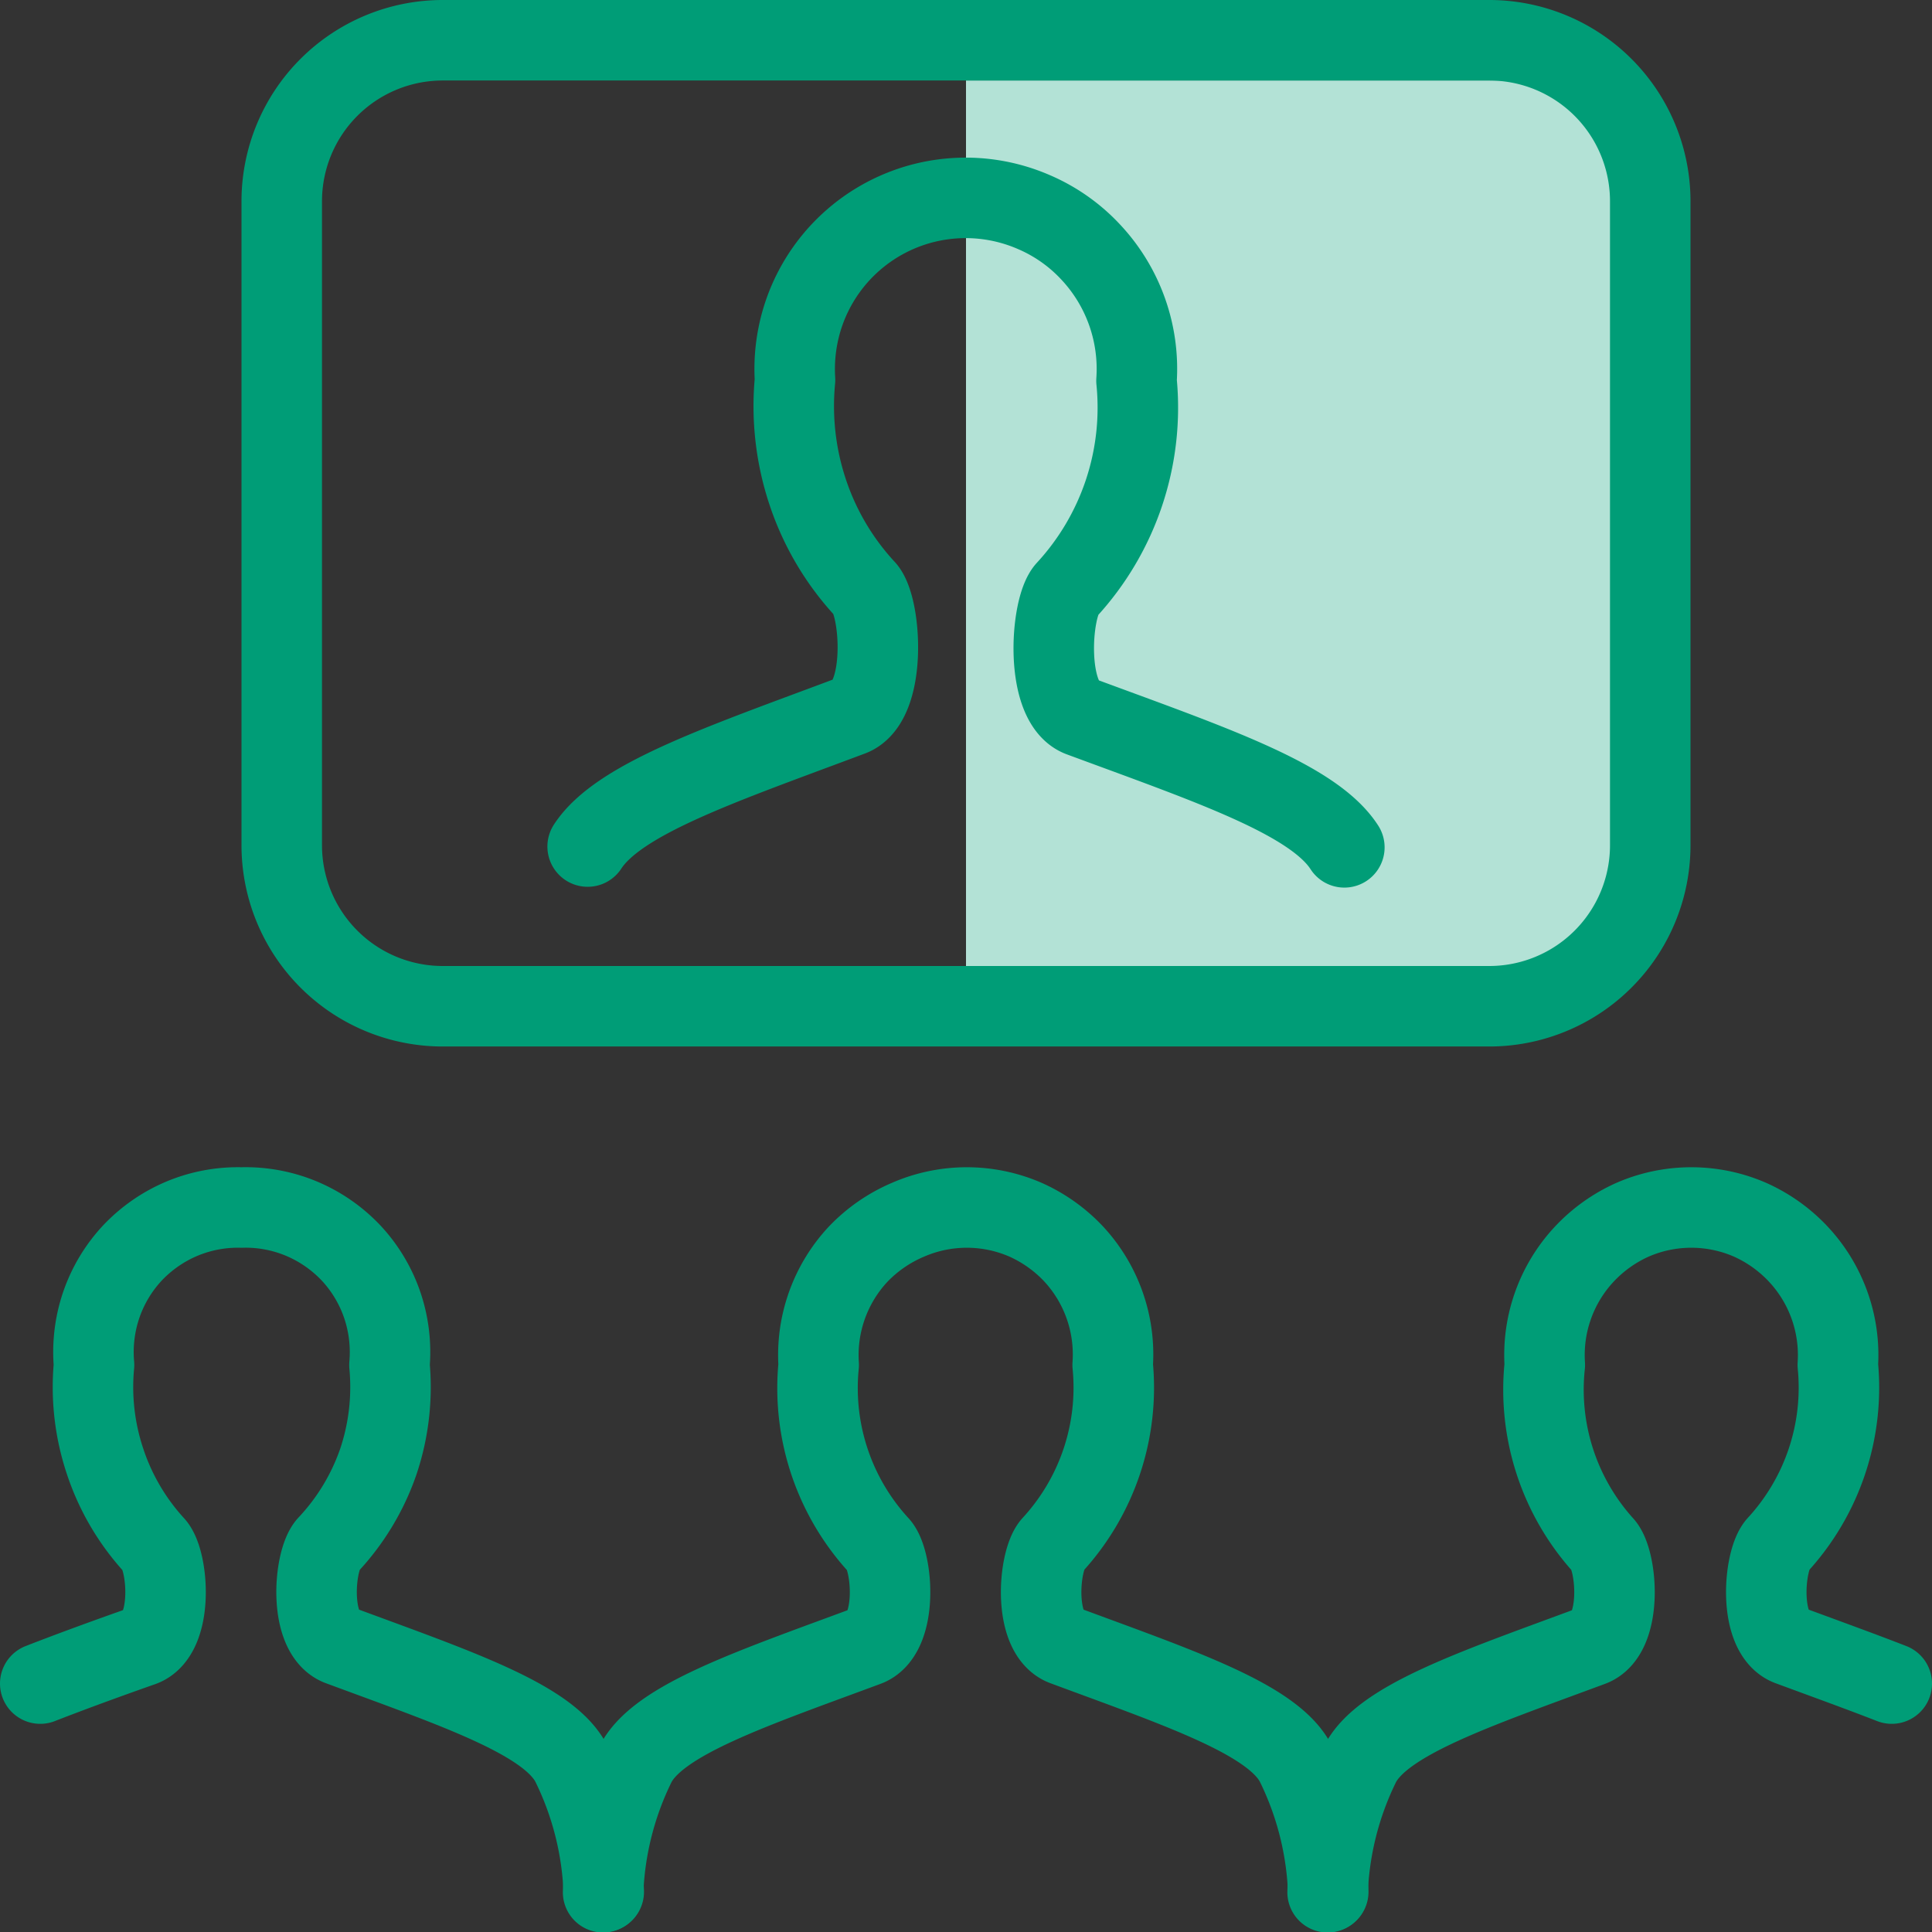
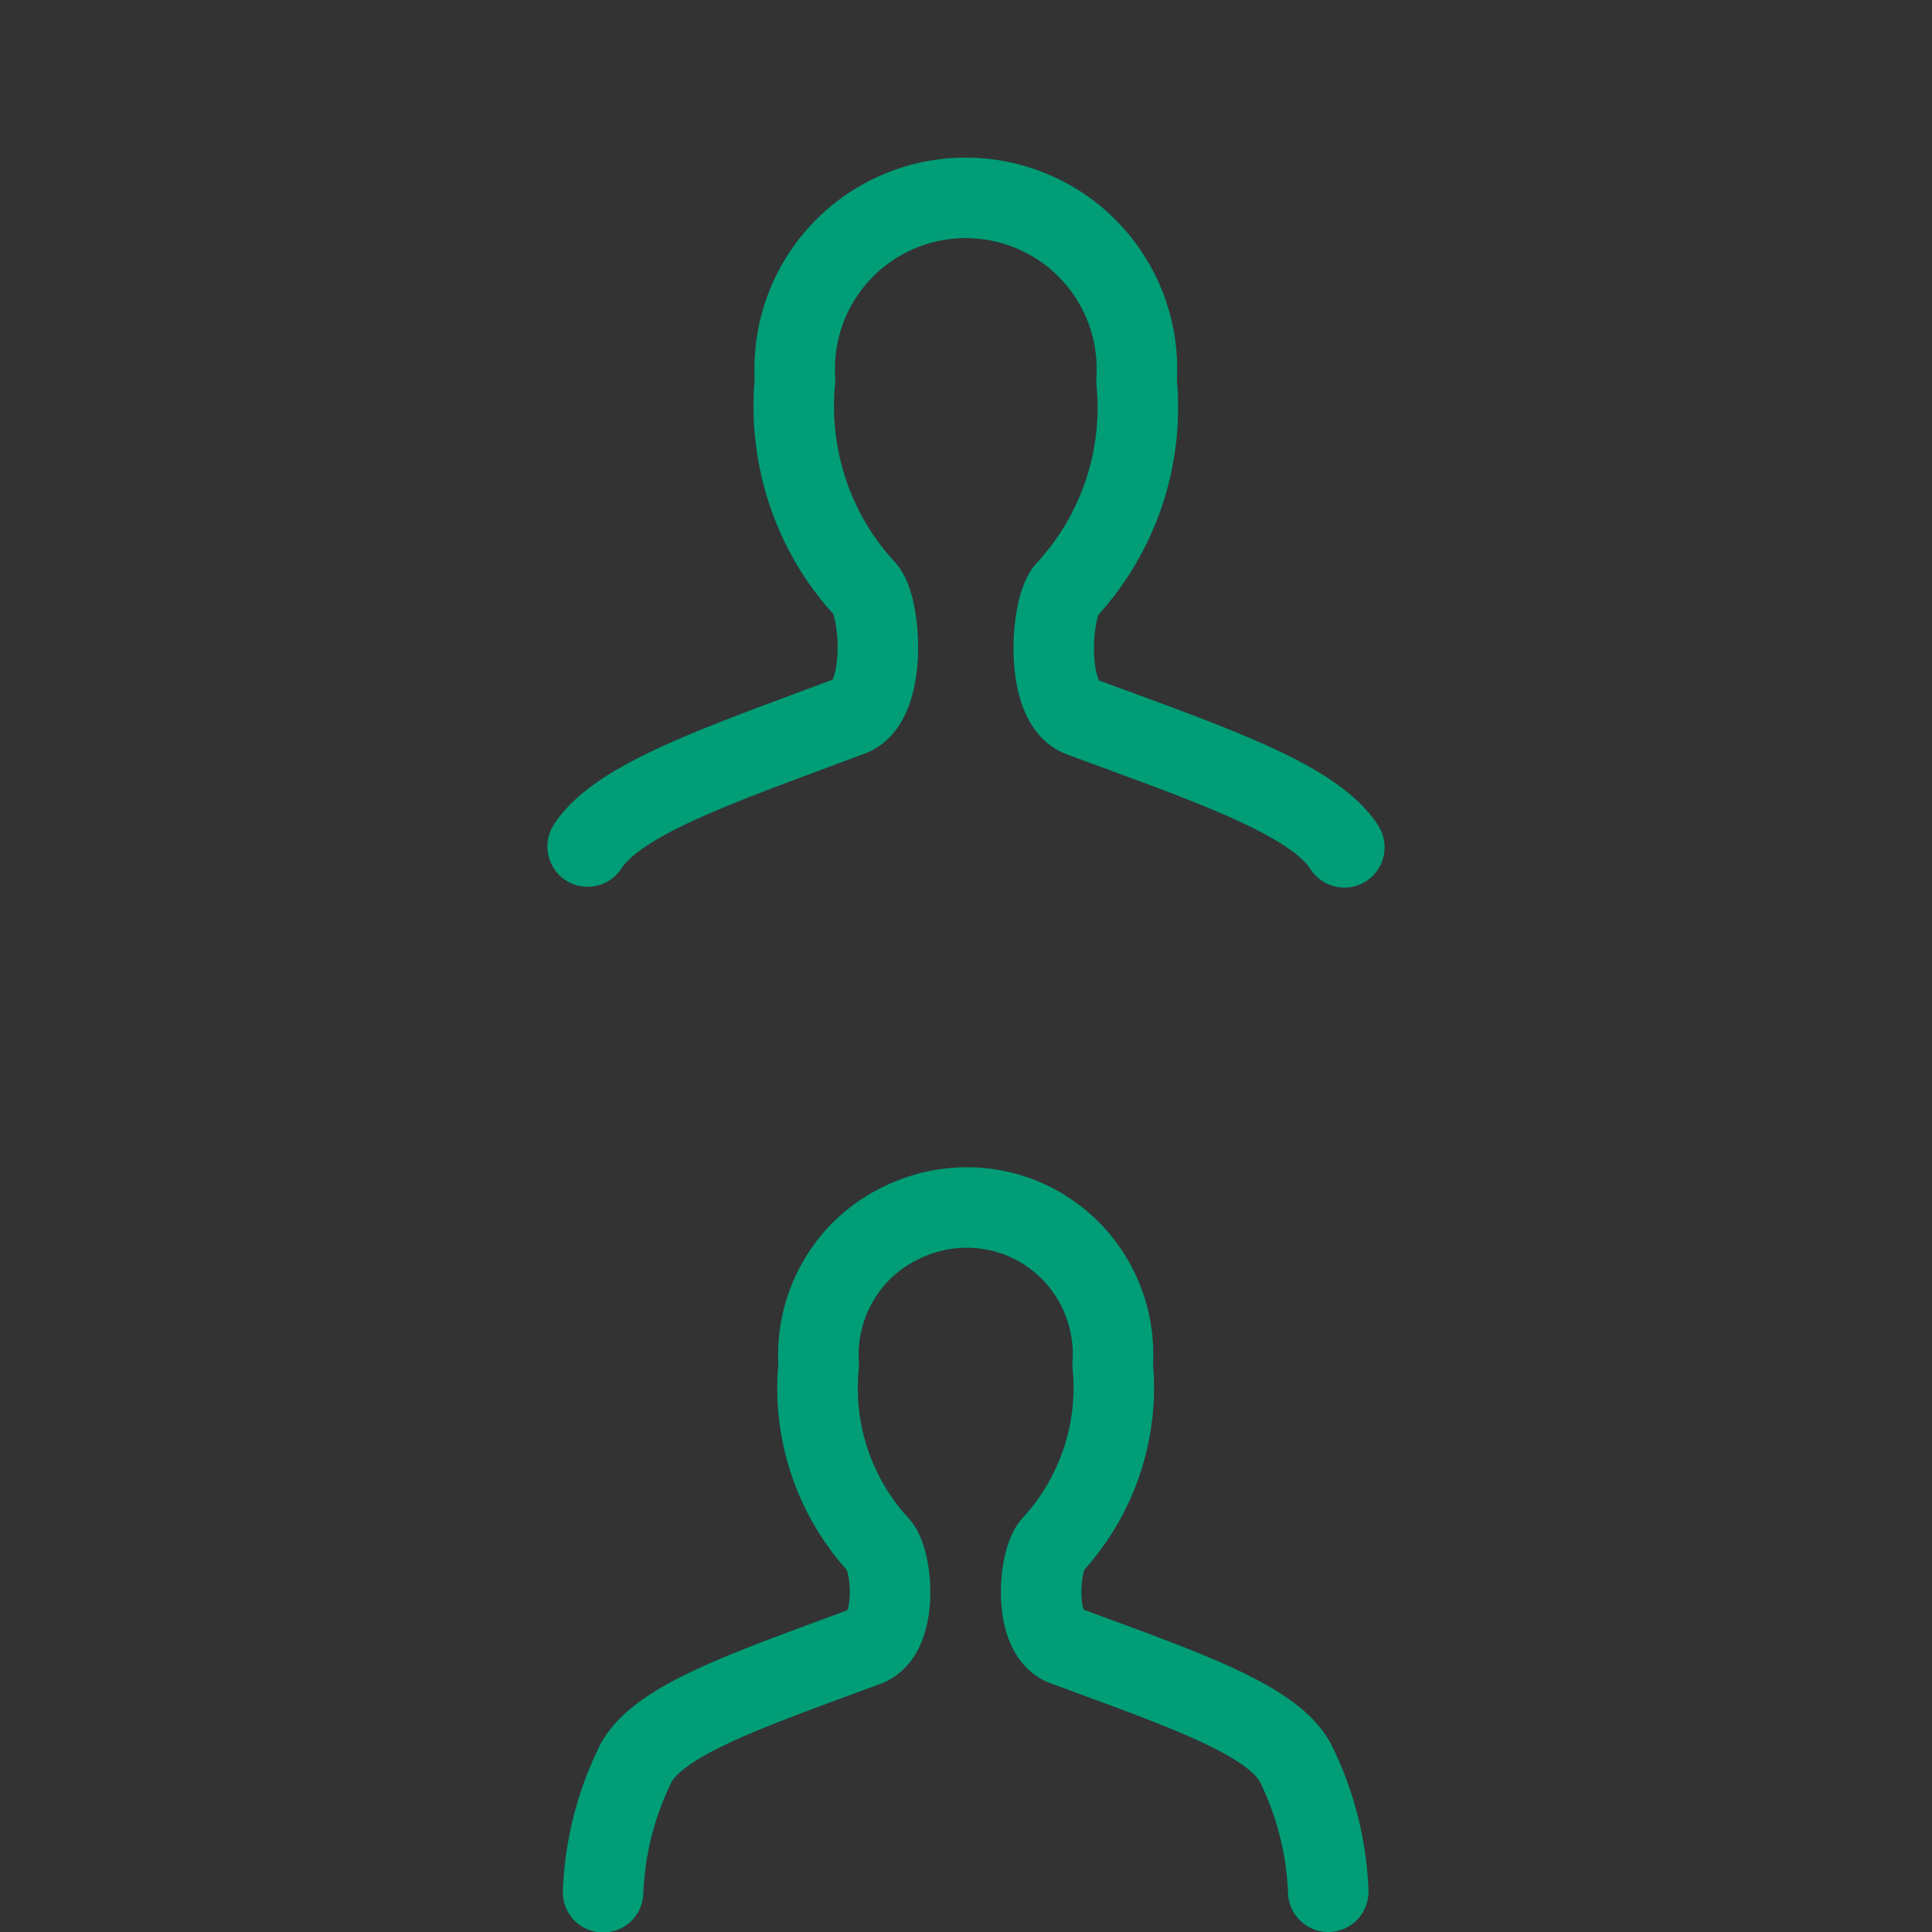
<svg xmlns="http://www.w3.org/2000/svg" id="Layer_1" data-name="Layer 1" viewBox="0 0 120 120">
  <rect x="0" y="0" width="120" height="120" fill="#333333" stroke="none" />
  <defs>
    <style>
      .cls-1 {
        fill: none;
        stroke: #009d77;
        stroke-linecap: round;
        stroke-linejoin: round;
        stroke-width: 5px;
      }

      .cls-2 {
        fill: #009d77;
      }

      .cls-3 {
        fill: #fff;
        fill-opacity: 0.7;
      }
    </style>
  </defs>
  <g>
    <path class="cls-1" d="M83,117.5a19.68,19.68,0,0,0-2-7.93c-1.37-2.76-7.14-4.68-14.37-7.36-2-.72-1.63-5.28-.77-6.24a14.43,14.43,0,0,0,3.75-11.19A9.18,9.18,0,0,0,67.2,77.9a9.31,9.31,0,0,0-3-2.14,9.14,9.14,0,0,0-7.3,0A9.31,9.31,0,0,0,53.8,77.9a9.18,9.18,0,0,0-2.45,6.88A14.43,14.43,0,0,0,55.1,96c.87,1,1.19,5.5-.77,6.24-7.23,2.68-13,4.6-14.37,7.36a19.68,19.68,0,0,0-2,7.93" transform="translate(-0.5)" />
-     <path class="cls-1" d="M118,104.57c-1.9-.74-4-1.5-6.33-2.36-2-.72-1.63-5.28-.77-6.24a14.43,14.43,0,0,0,3.75-11.19,9.18,9.18,0,0,0-2.45-6.88,9.31,9.31,0,0,0-3-2.14,9.14,9.14,0,0,0-7.3,0,9.31,9.31,0,0,0-3,2.14,9.18,9.18,0,0,0-2.45,6.88A14.43,14.43,0,0,0,100.1,96c.86,1,1.19,5.5-.77,6.24-7.23,2.68-13,4.6-14.37,7.36a19.68,19.68,0,0,0-2,7.93" transform="translate(-0.5)" />
-     <path class="cls-1" d="M38,117.5a19.64,19.64,0,0,0-2-7.93c-1.37-2.76-7.13-4.68-14.37-7.36-2-.72-1.64-5.28-.77-6.24A14.41,14.41,0,0,0,24,90.78a14.55,14.55,0,0,0,.69-6,9.09,9.09,0,0,0-.45-3.73,9,9,0,0,0-1.93-3.22,9.08,9.08,0,0,0-3.09-2.14A9,9,0,0,0,15.5,75a9,9,0,0,0-3.69.69,9.08,9.08,0,0,0-3.09,2.14,9,9,0,0,0-1.93,3.22,9.09,9.09,0,0,0-.45,3.73,14.55,14.55,0,0,0,.69,6A14.41,14.41,0,0,0,10.1,96c.87,1,1.19,5.5-.77,6.24C7,103.06,4.9,103.83,3,104.57" transform="translate(-0.5)" />
  </g>
  <g>
-     <path class="cls-2" d="M60.5,60V5h41V60Z" transform="translate(-0.5)" />
-     <path class="cls-3" d="M60.5,60V5h41V60Z" transform="translate(-0.5)" />
-     <path class="cls-1" d="M93,2.5H28a10,10,0,0,0-10,10v40a10,10,0,0,0,10,10H93a10,10,0,0,0,10-10v-40A10,10,0,0,0,93,2.5Z" transform="translate(-0.5)" />
    <path class="cls-1" d="M84,52.63c-1.93-3-8.34-5.15-16.37-8.12-2.27-.84-1.89-6.75-.89-7.86a16.7,16.7,0,0,0,4.35-13,10.61,10.61,0,0,0-2.85-8,10.42,10.42,0,0,0-3.53-2.48,10.62,10.62,0,0,0-14.23,6.16,10.7,10.7,0,0,0-.6,4.27,16.89,16.89,0,0,0,.8,7,16.54,16.54,0,0,0,3.56,6c1,1.11,1.37,7-.89,7.86-8,3-14.41,5.14-16.35,8.12" transform="translate(-0.5)" />
  </g>
</svg>